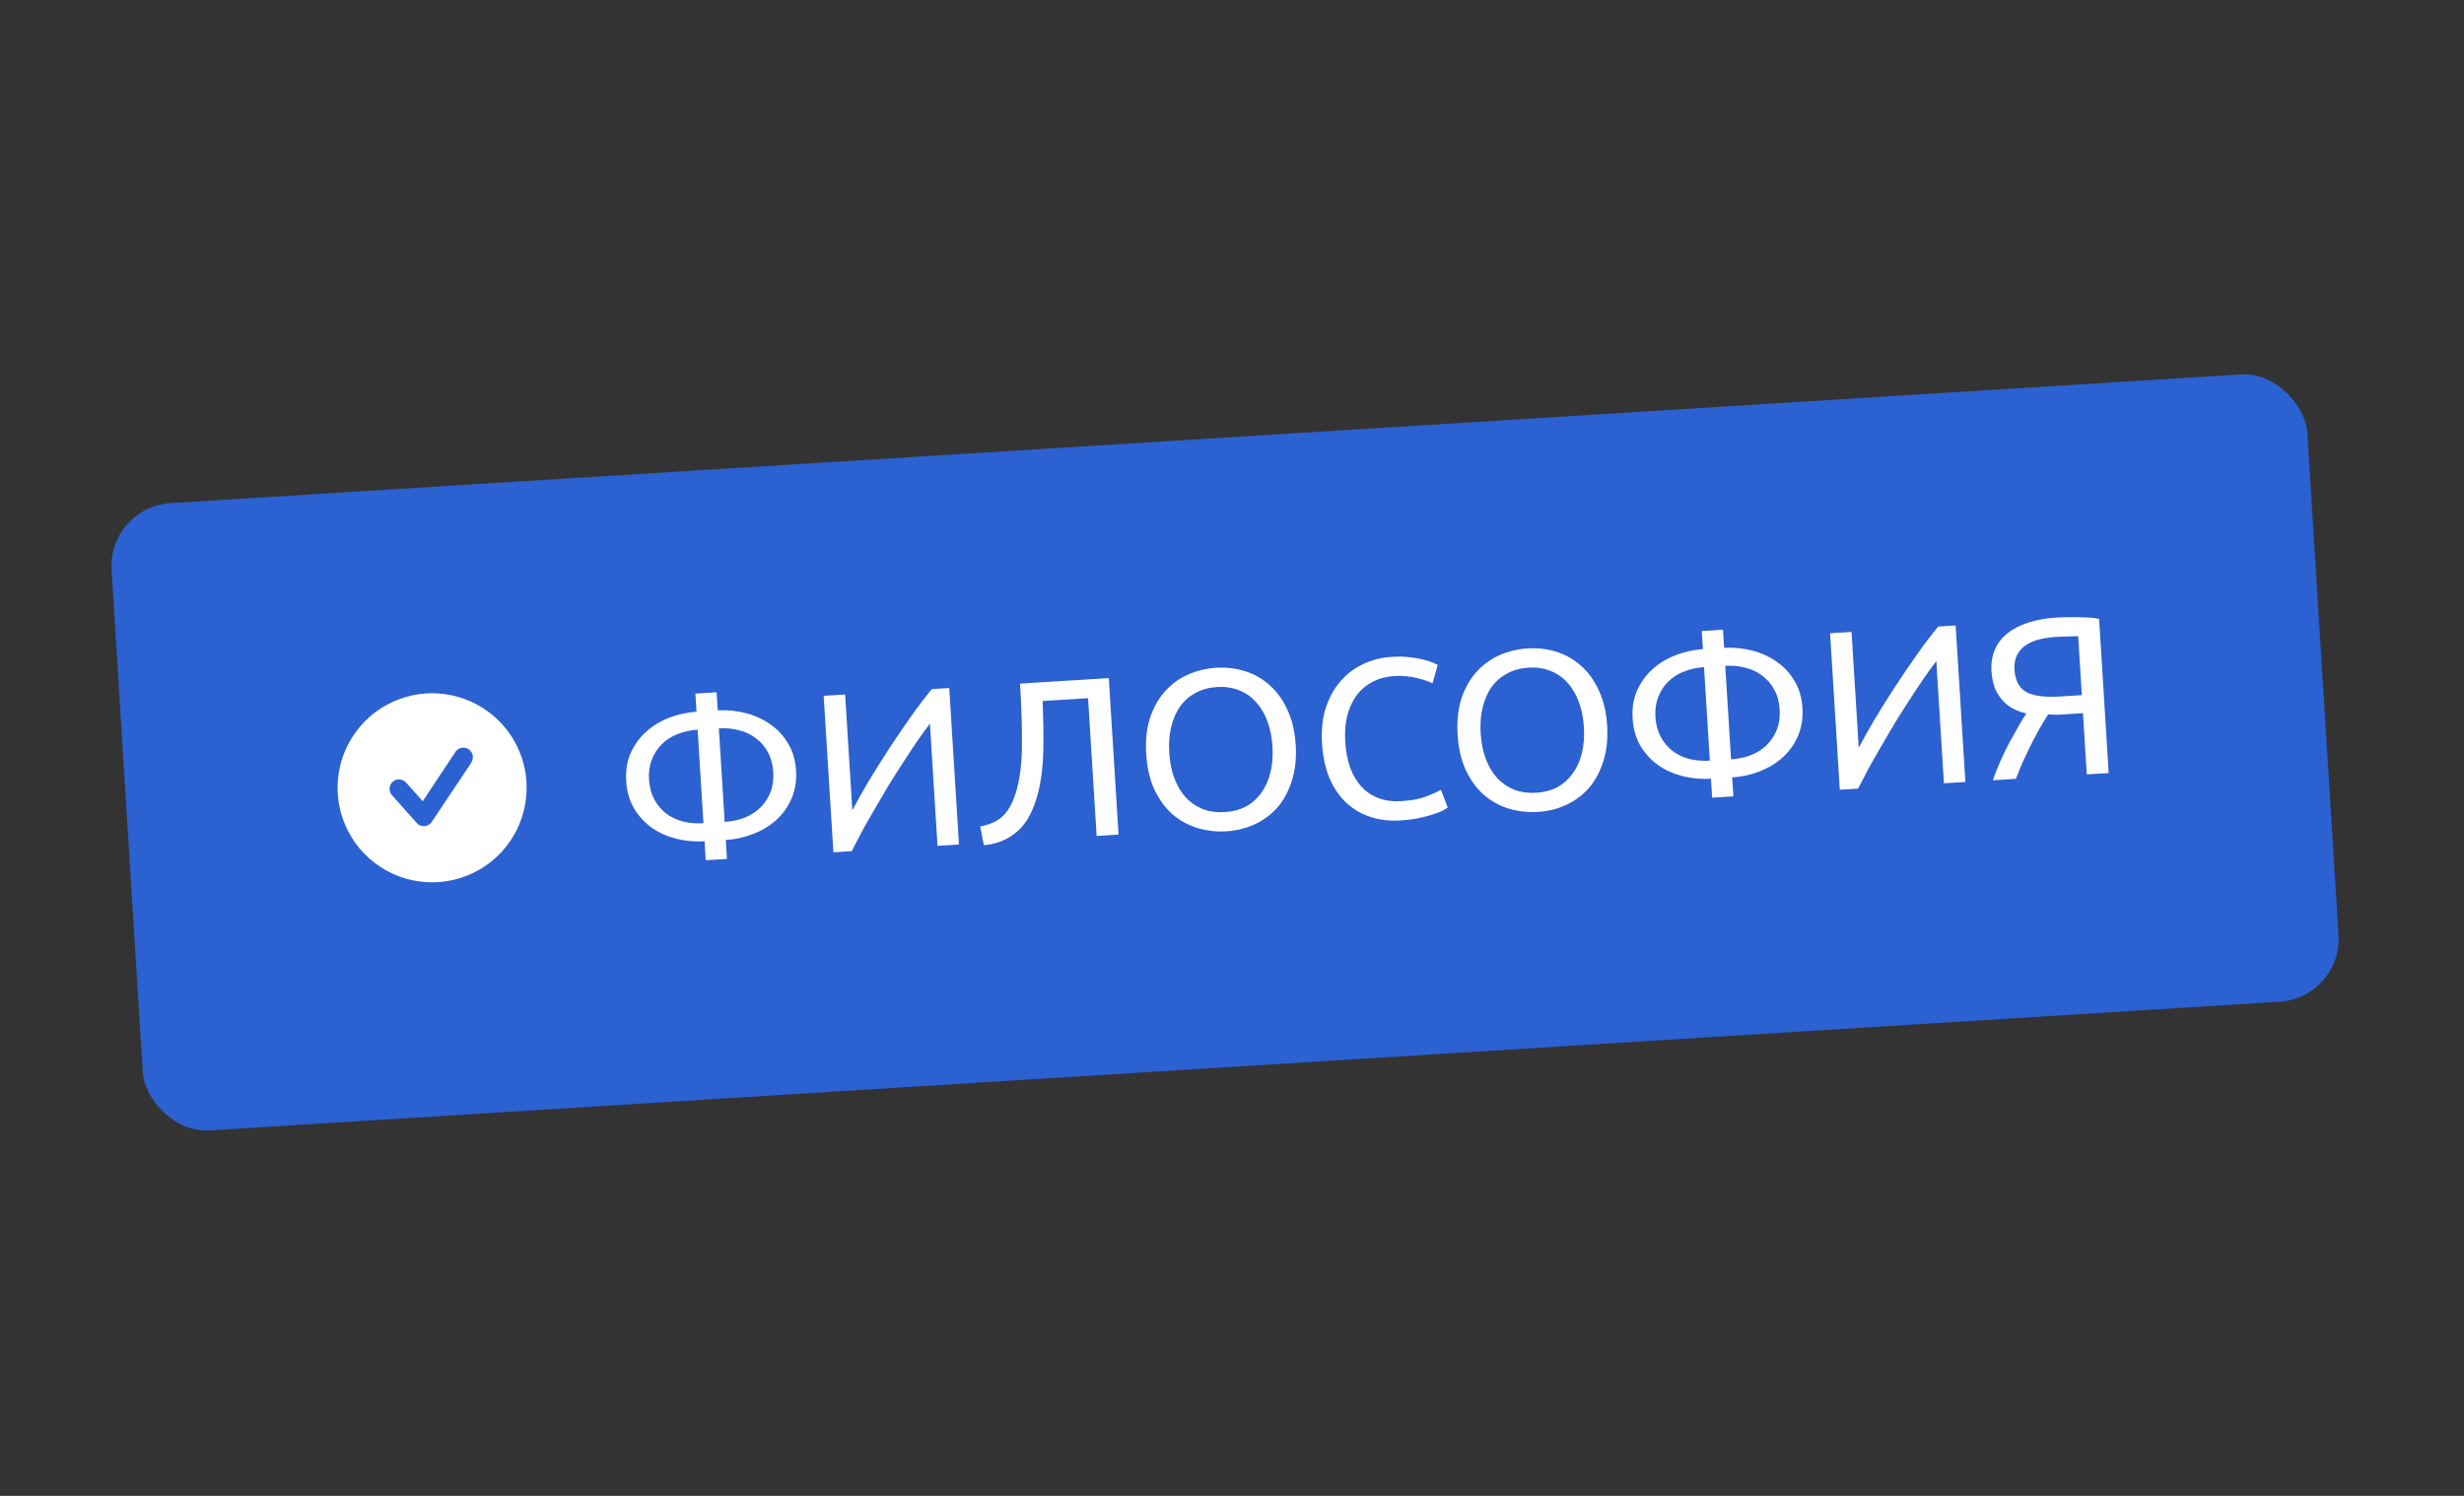
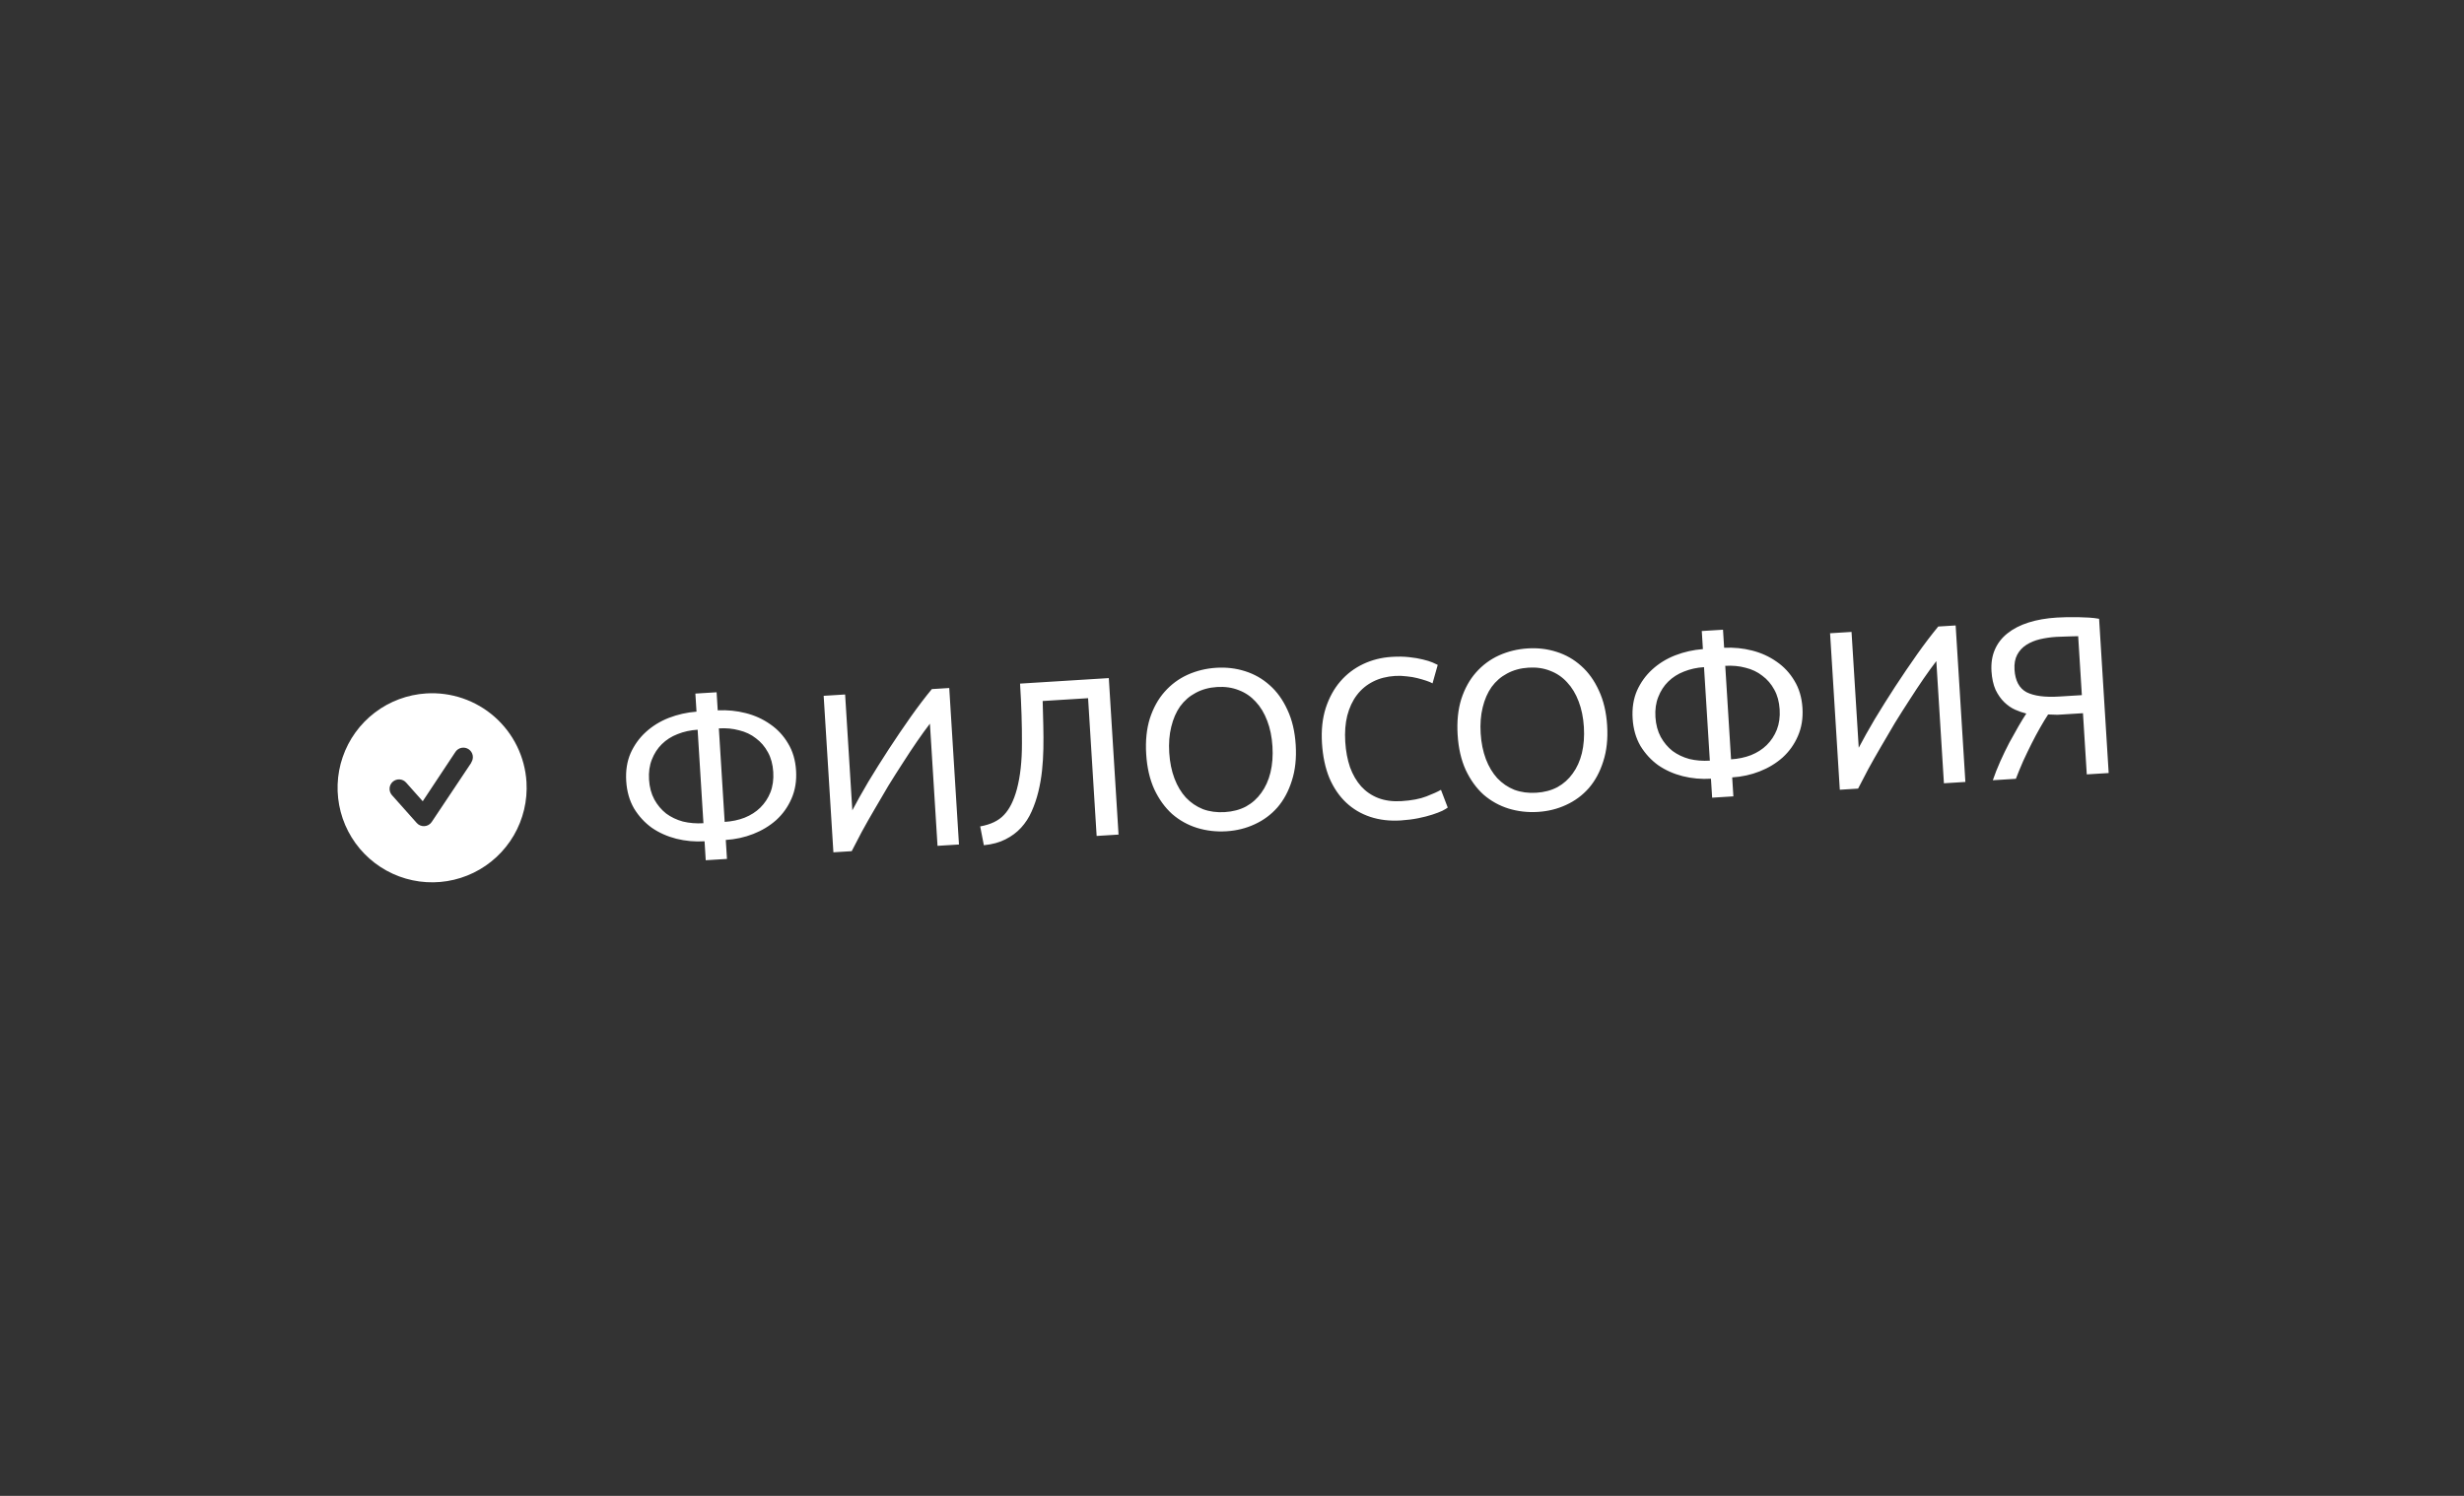
<svg xmlns="http://www.w3.org/2000/svg" width="196" height="119" viewBox="0 0 196 119" fill="none">
  <rect x="0" y="0" width="196" height="119" fill="#333333" stroke="none" />
-   <rect x="8.564" y="40.336" width="175" height="50" rx="5" transform="rotate(-3.558 8.564 40.336)" fill="#2B61D1" />
  <path d="M57.644 65.384C58.219 65.348 58.747 65.237 59.228 65.051C59.721 64.852 60.137 64.585 60.477 64.252C60.828 63.905 61.098 63.498 61.285 63.029C61.471 62.549 61.546 62.009 61.509 61.41C61.472 60.811 61.331 60.291 61.087 59.849C60.843 59.396 60.525 59.025 60.134 58.736C59.755 58.435 59.309 58.222 58.796 58.098C58.295 57.961 57.757 57.91 57.182 57.946L57.644 65.384ZM56.045 66.926C55.278 66.974 54.529 66.906 53.796 66.723C53.075 66.539 52.426 66.249 51.848 65.852C51.281 65.442 50.811 64.931 50.436 64.317C50.072 63.69 49.865 62.964 49.813 62.137C49.762 61.311 49.878 60.57 50.162 59.915C50.458 59.26 50.862 58.7 51.374 58.235C51.898 57.757 52.506 57.383 53.198 57.111C53.903 56.839 54.638 56.673 55.404 56.614L55.314 55.176L57.003 55.072L57.092 56.509C57.86 56.473 58.604 56.547 59.324 56.731C60.045 56.914 60.695 57.211 61.273 57.62C61.851 58.016 62.321 58.522 62.684 59.137C63.059 59.751 63.272 60.471 63.323 61.297C63.375 62.124 63.253 62.871 62.958 63.538C62.674 64.193 62.27 64.759 61.747 65.237C61.223 65.702 60.614 66.071 59.922 66.342C59.229 66.614 58.5 66.773 57.733 66.821L57.827 68.33L56.138 68.435L56.045 66.926ZM55.493 58.051C54.918 58.087 54.384 58.204 53.892 58.403C53.41 58.589 52.994 58.855 52.643 59.202C52.303 59.536 52.04 59.943 51.853 60.423C51.666 60.892 51.591 61.426 51.628 62.024C51.665 62.623 51.806 63.15 52.051 63.603C52.295 64.045 52.606 64.416 52.986 64.717C53.376 65.006 53.822 65.218 54.324 65.356C54.837 65.48 55.38 65.524 55.955 65.489L55.493 58.051ZM66.293 67.804L65.519 55.354L67.226 55.248L67.799 64.464C68.143 63.805 68.565 63.051 69.065 62.203C69.578 61.353 70.119 60.49 70.69 59.613C71.272 58.723 71.855 57.863 72.441 57.033C73.038 56.191 73.599 55.453 74.125 54.819L75.508 54.733L76.282 67.183L74.576 67.289L73.971 57.569C73.66 57.974 73.322 58.439 72.958 58.967C72.594 59.495 72.22 60.059 71.837 60.66C71.453 61.249 71.064 61.862 70.671 62.5C70.29 63.137 69.92 63.767 69.562 64.39C69.203 65.002 68.867 65.594 68.554 66.166C68.253 66.738 67.985 67.254 67.749 67.713L66.293 67.804ZM82.94 55.767C82.958 56.44 82.975 57.094 82.99 57.73C83.005 58.355 83.007 58.968 82.996 59.569C82.985 60.159 82.949 60.739 82.888 61.307C82.827 61.876 82.73 62.435 82.596 62.985C82.461 63.534 82.284 64.056 82.062 64.551C81.851 65.033 81.572 65.465 81.223 65.847C80.885 66.217 80.471 66.525 79.982 66.772C79.504 67.018 78.93 67.174 78.261 67.24L77.97 65.743C78.802 65.595 79.433 65.291 79.861 64.832C80.301 64.372 80.644 63.689 80.888 62.784C81.161 61.758 81.295 60.535 81.291 59.116C81.298 57.685 81.248 56.107 81.141 54.383L88.201 53.944L88.975 66.394L87.233 66.502L86.552 55.543L82.94 55.767ZM91.175 59.999C91.109 58.933 91.206 57.983 91.467 57.149C91.74 56.315 92.129 55.611 92.635 55.039C93.151 54.453 93.76 54.001 94.462 53.681C95.175 53.36 95.939 53.174 96.754 53.123C97.556 53.074 98.319 53.164 99.043 53.396C99.779 53.627 100.433 54.001 101.006 54.518C101.579 55.024 102.046 55.674 102.408 56.469C102.782 57.263 103.002 58.193 103.068 59.259C103.135 60.325 103.031 61.276 102.759 62.11C102.498 62.944 102.115 63.653 101.611 64.237C101.105 64.81 100.502 65.256 99.8 65.576C99.111 65.896 98.365 66.08 97.562 66.13C96.748 66.181 95.967 66.091 95.219 65.861C94.483 65.63 93.823 65.263 93.239 64.758C92.665 64.24 92.192 63.584 91.818 62.79C91.456 61.995 91.242 61.065 91.175 59.999ZM93.008 59.885C93.055 60.639 93.193 61.322 93.424 61.933C93.653 62.532 93.955 63.036 94.329 63.446C94.716 63.855 95.168 64.163 95.685 64.371C96.215 64.567 96.796 64.645 97.431 64.605C98.066 64.566 98.628 64.417 99.117 64.158C99.605 63.887 100.009 63.525 100.33 63.073C100.662 62.619 100.905 62.081 101.059 61.458C101.212 60.824 101.265 60.129 101.218 59.374C101.171 58.62 101.033 57.943 100.803 57.344C100.573 56.733 100.265 56.224 99.879 55.815C99.504 55.405 99.059 55.102 98.542 54.906C98.024 54.698 97.447 54.613 96.813 54.653C96.178 54.692 95.61 54.848 95.11 55.119C94.621 55.378 94.211 55.734 93.878 56.188C93.558 56.64 93.321 57.184 93.168 57.819C93.014 58.442 92.961 59.13 93.008 59.885ZM111.419 65.269C110.545 65.323 109.739 65.229 109.003 64.986C108.267 64.743 107.624 64.362 107.074 63.844C106.525 63.325 106.082 62.673 105.744 61.888C105.418 61.091 105.223 60.171 105.158 59.129C105.093 58.087 105.192 57.156 105.453 56.334C105.726 55.499 106.115 54.79 106.619 54.205C107.124 53.621 107.727 53.163 108.428 52.83C109.128 52.498 109.886 52.307 110.7 52.256C111.215 52.224 111.679 52.232 112.09 52.278C112.514 52.324 112.879 52.385 113.184 52.463C113.501 52.539 113.759 52.619 113.956 52.703C114.154 52.787 114.29 52.851 114.365 52.894L113.951 54.363C113.839 54.297 113.679 54.229 113.47 54.158C113.261 54.087 113.022 54.018 112.753 53.95C112.497 53.882 112.211 53.834 111.897 53.805C111.594 53.764 111.286 53.753 110.975 53.772C110.316 53.813 109.73 53.964 109.218 54.224C108.705 54.484 108.276 54.842 107.932 55.296C107.587 55.75 107.333 56.295 107.168 56.931C107.014 57.553 106.961 58.248 107.009 59.014C107.055 59.757 107.181 60.428 107.386 61.029C107.604 61.629 107.9 62.139 108.275 62.561C108.649 62.97 109.101 63.279 109.631 63.486C110.173 63.693 110.791 63.775 111.486 63.732C112.288 63.682 112.948 63.557 113.464 63.356C113.981 63.156 114.367 62.981 114.622 62.833L115.161 64.243C115.081 64.308 114.936 64.395 114.726 64.504C114.516 64.601 114.251 64.702 113.933 64.806C113.615 64.91 113.242 65.005 112.815 65.092C112.387 65.178 111.922 65.237 111.419 65.269ZM115.948 58.459C115.882 57.393 115.979 56.443 116.24 55.609C116.512 54.775 116.901 54.071 117.407 53.499C117.924 52.913 118.533 52.461 119.234 52.141C119.948 51.82 120.712 51.634 121.526 51.583C122.329 51.533 123.092 51.624 123.815 51.856C124.551 52.087 125.206 52.461 125.779 52.978C126.351 53.484 126.819 54.134 127.181 54.929C127.555 55.723 127.775 56.653 127.841 57.719C127.907 58.785 127.804 59.736 127.531 60.57C127.27 61.404 126.888 62.113 126.383 62.697C125.878 63.27 125.274 63.716 124.573 64.036C123.883 64.356 123.137 64.54 122.335 64.59C121.52 64.641 120.739 64.551 119.991 64.321C119.256 64.09 118.596 63.722 118.011 63.218C117.438 62.7 116.964 62.044 116.59 61.25C116.228 60.455 116.014 59.525 115.948 58.459ZM117.78 58.345C117.827 59.099 117.966 59.782 118.196 60.393C118.426 60.992 118.728 61.496 119.102 61.906C119.488 62.314 119.94 62.623 120.458 62.831C120.987 63.027 121.569 63.105 122.204 63.065C122.839 63.026 123.4 62.877 123.889 62.618C124.377 62.347 124.782 61.985 125.102 61.533C125.435 61.079 125.678 60.541 125.832 59.918C125.984 59.283 126.037 58.589 125.991 57.834C125.944 57.08 125.805 56.403 125.576 55.804C125.345 55.193 125.037 54.683 124.651 54.275C124.277 53.865 123.831 53.562 123.314 53.366C122.796 53.157 122.22 53.073 121.585 53.113C120.95 53.152 120.383 53.308 119.883 53.579C119.394 53.838 118.983 54.194 118.651 54.648C118.33 55.1 118.093 55.644 117.94 56.279C117.787 56.902 117.733 57.59 117.78 58.345ZM137.698 60.407C138.273 60.371 138.801 60.26 139.283 60.074C139.775 59.875 140.192 59.609 140.532 59.275C140.883 58.928 141.152 58.521 141.339 58.052C141.526 57.572 141.601 57.032 141.563 56.433C141.526 55.834 141.386 55.314 141.142 54.873C140.897 54.419 140.579 54.048 140.189 53.76C139.809 53.459 139.363 53.246 138.851 53.121C138.349 52.984 137.811 52.934 137.236 52.969L137.698 60.407ZM136.099 61.949C135.333 61.997 134.583 61.929 133.85 61.746C133.129 61.563 132.48 61.272 131.902 60.875C131.336 60.466 130.865 59.954 130.49 59.34C130.127 58.713 129.919 57.987 129.868 57.16C129.817 56.334 129.933 55.593 130.217 54.938C130.513 54.283 130.917 53.723 131.429 53.258C131.952 52.781 132.56 52.406 133.253 52.135C133.957 51.862 134.692 51.697 135.458 51.637L135.369 50.2L137.057 50.095L137.147 51.532C137.914 51.496 138.658 51.57 139.379 51.754C140.1 51.938 140.749 52.234 141.328 52.643C141.905 53.04 142.376 53.545 142.739 54.16C143.113 54.774 143.326 55.494 143.378 56.321C143.429 57.147 143.307 57.894 143.012 58.562C142.728 59.217 142.325 59.783 141.801 60.26C141.277 60.725 140.669 61.094 139.976 61.365C139.284 61.637 138.554 61.796 137.788 61.844L137.882 63.353L136.193 63.458L136.099 61.949ZM135.547 53.074C134.972 53.11 134.439 53.227 133.946 53.426C133.465 53.612 133.048 53.879 132.697 54.225C132.357 54.559 132.094 54.966 131.908 55.447C131.72 55.915 131.645 56.449 131.682 57.048C131.72 57.647 131.861 58.173 132.105 58.627C132.349 59.068 132.661 59.44 133.04 59.741C133.431 60.029 133.877 60.242 134.378 60.379C134.891 60.503 135.435 60.548 136.01 60.512L135.547 53.074ZM146.348 62.827L145.574 50.377L147.281 50.271L147.854 59.487C148.197 58.828 148.619 58.075 149.12 57.226C149.632 56.377 150.174 55.513 150.744 54.636C151.326 53.746 151.91 52.887 152.495 52.057C153.092 51.214 153.654 50.476 154.179 49.842L155.563 49.756L156.337 62.206L154.63 62.312L154.026 52.593C153.714 52.997 153.376 53.463 153.012 53.99C152.649 54.518 152.275 55.082 151.891 55.683C151.507 56.272 151.118 56.885 150.725 57.523C150.344 58.16 149.974 58.79 149.616 59.413C149.258 60.025 148.922 60.617 148.609 61.189C148.308 61.761 148.039 62.277 147.803 62.736L146.348 62.827ZM163.564 50.665C163.109 50.694 162.674 50.757 162.259 50.855C161.857 50.952 161.499 51.1 161.187 51.3C160.875 51.5 160.633 51.761 160.46 52.084C160.288 52.408 160.216 52.803 160.245 53.27C160.301 54.156 160.62 54.756 161.205 55.068C161.801 55.368 162.667 55.482 163.805 55.411L165.602 55.3L165.31 50.611C165.178 50.619 165.022 50.623 164.842 50.622C164.686 50.62 164.5 50.625 164.284 50.639C164.08 50.639 163.84 50.648 163.564 50.665ZM163.613 49.129C163.864 49.114 164.134 49.103 164.423 49.097C164.711 49.091 164.999 49.091 165.288 49.097C165.589 49.102 165.884 49.114 166.174 49.132C166.464 49.15 166.73 49.182 166.974 49.227L167.736 61.497L165.994 61.605L165.691 56.737L164.2 56.83C164.032 56.84 163.853 56.851 163.661 56.863C163.481 56.862 163.234 56.854 162.92 56.837C162.722 57.138 162.509 57.488 162.282 57.887C162.054 58.286 161.828 58.708 161.603 59.155C161.378 59.602 161.155 60.067 160.932 60.55C160.722 61.032 160.529 61.5 160.353 61.956L158.52 62.07C158.683 61.591 158.88 61.092 159.112 60.572C159.345 60.053 159.584 59.557 159.831 59.085C160.091 58.612 160.334 58.176 160.562 57.777C160.801 57.366 161.008 57.028 161.184 56.765C160.903 56.698 160.608 56.596 160.299 56.459C159.99 56.322 159.701 56.123 159.433 55.864C159.164 55.604 158.933 55.275 158.74 54.879C158.559 54.469 158.45 53.977 158.414 53.402C158.374 52.755 158.464 52.178 158.685 51.672C158.906 51.165 159.24 50.736 159.687 50.383C160.145 50.018 160.705 49.731 161.365 49.521C162.025 49.312 162.775 49.181 163.613 49.129Z" fill="white" />
  <path d="M33.906 55.164C32.422 55.257 30.998 55.787 29.814 56.689C28.631 57.59 27.742 58.822 27.259 60.229C26.776 61.636 26.722 63.155 27.102 64.593C27.482 66.031 28.28 67.324 29.395 68.308C30.51 69.293 31.892 69.925 33.366 70.124C34.84 70.323 36.34 70.08 37.676 69.427C39.013 68.774 40.125 67.739 40.873 66.453C41.621 65.167 41.971 63.689 41.879 62.204C41.818 61.218 41.563 60.254 41.129 59.367C40.695 58.48 40.091 57.687 39.35 57.033C38.61 56.379 37.748 55.878 36.814 55.557C35.88 55.237 34.892 55.103 33.906 55.164ZM37.489 60.676L34.339 65.393C34.274 65.488 34.189 65.567 34.089 65.625C33.99 65.682 33.878 65.715 33.764 65.723C33.65 65.73 33.535 65.712 33.43 65.669C33.324 65.626 33.229 65.559 33.153 65.474L31.176 63.254C31.044 63.104 30.977 62.908 30.989 62.709C31.002 62.509 31.093 62.323 31.242 62.191C31.392 62.059 31.588 61.991 31.787 62.004C31.986 62.016 32.173 62.107 32.305 62.257L33.626 63.742L36.23 59.812C36.285 59.73 36.356 59.659 36.438 59.604C36.521 59.549 36.614 59.51 36.711 59.491C36.809 59.472 36.909 59.472 37.006 59.491C37.104 59.51 37.197 59.549 37.279 59.604C37.362 59.659 37.433 59.73 37.488 59.813C37.543 59.895 37.581 59.988 37.601 60.086C37.62 60.183 37.62 60.283 37.6 60.381C37.581 60.478 37.543 60.571 37.487 60.654L37.489 60.676Z" fill="white" />
</svg>